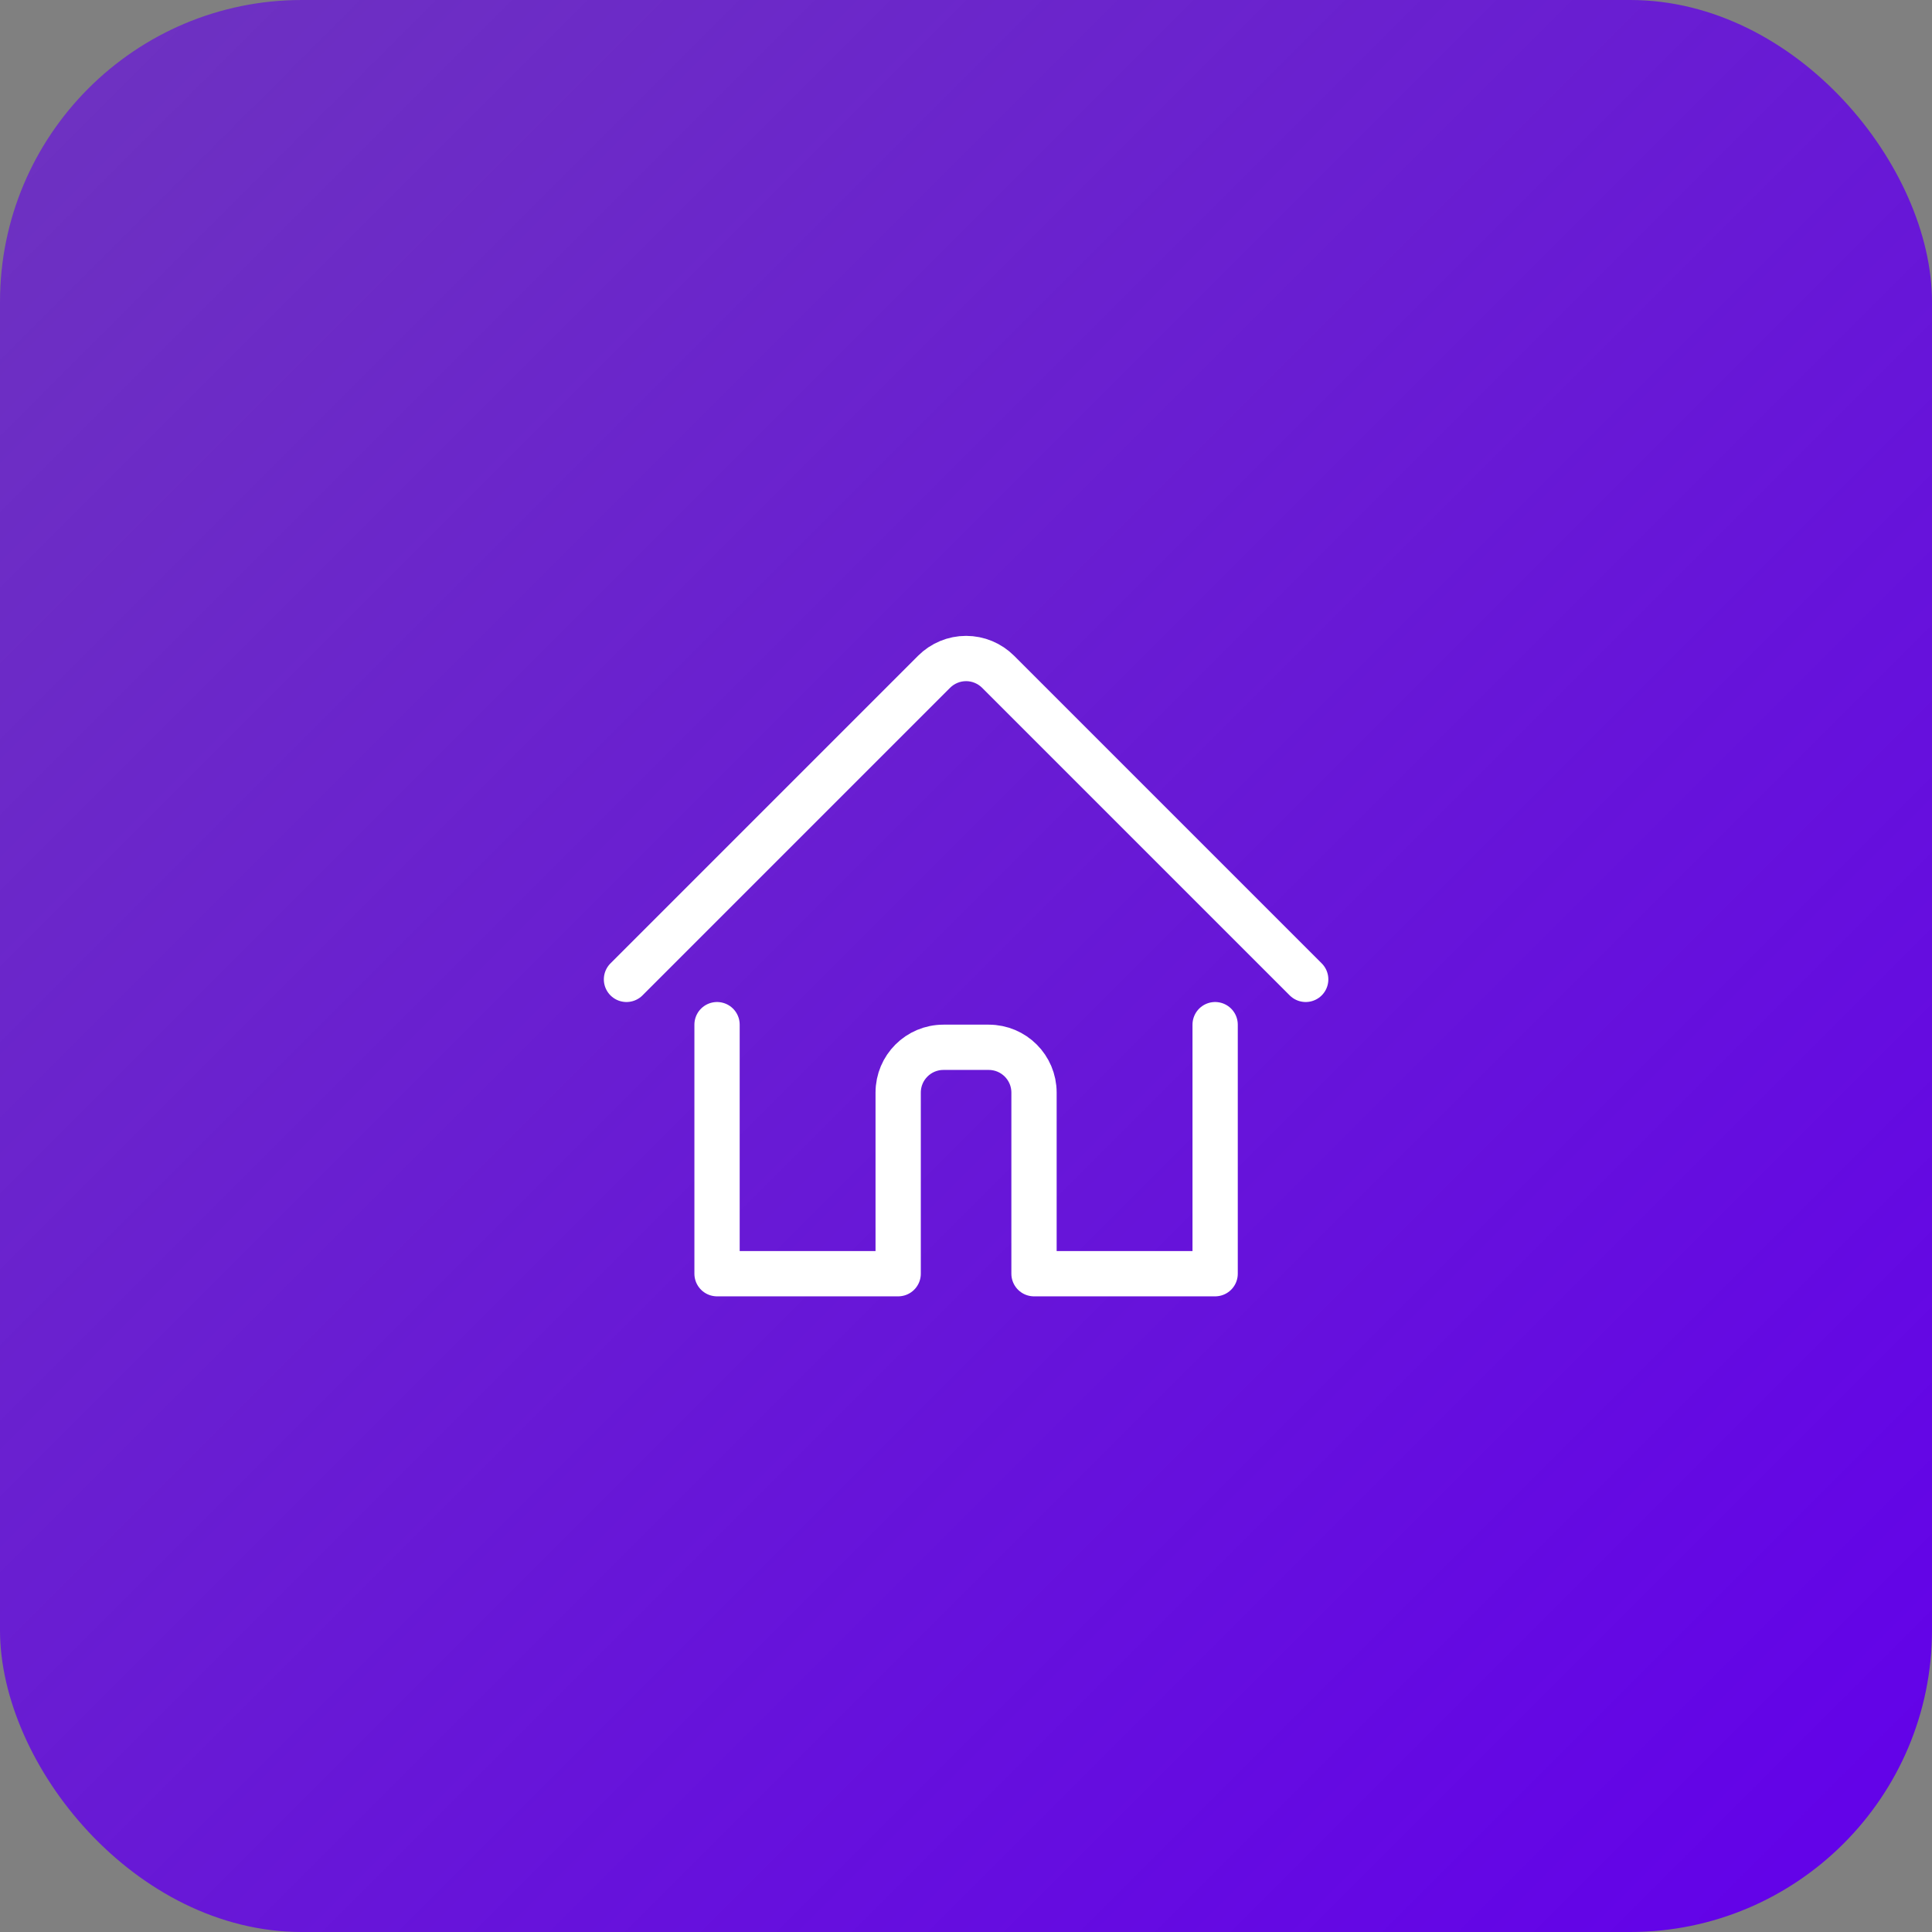
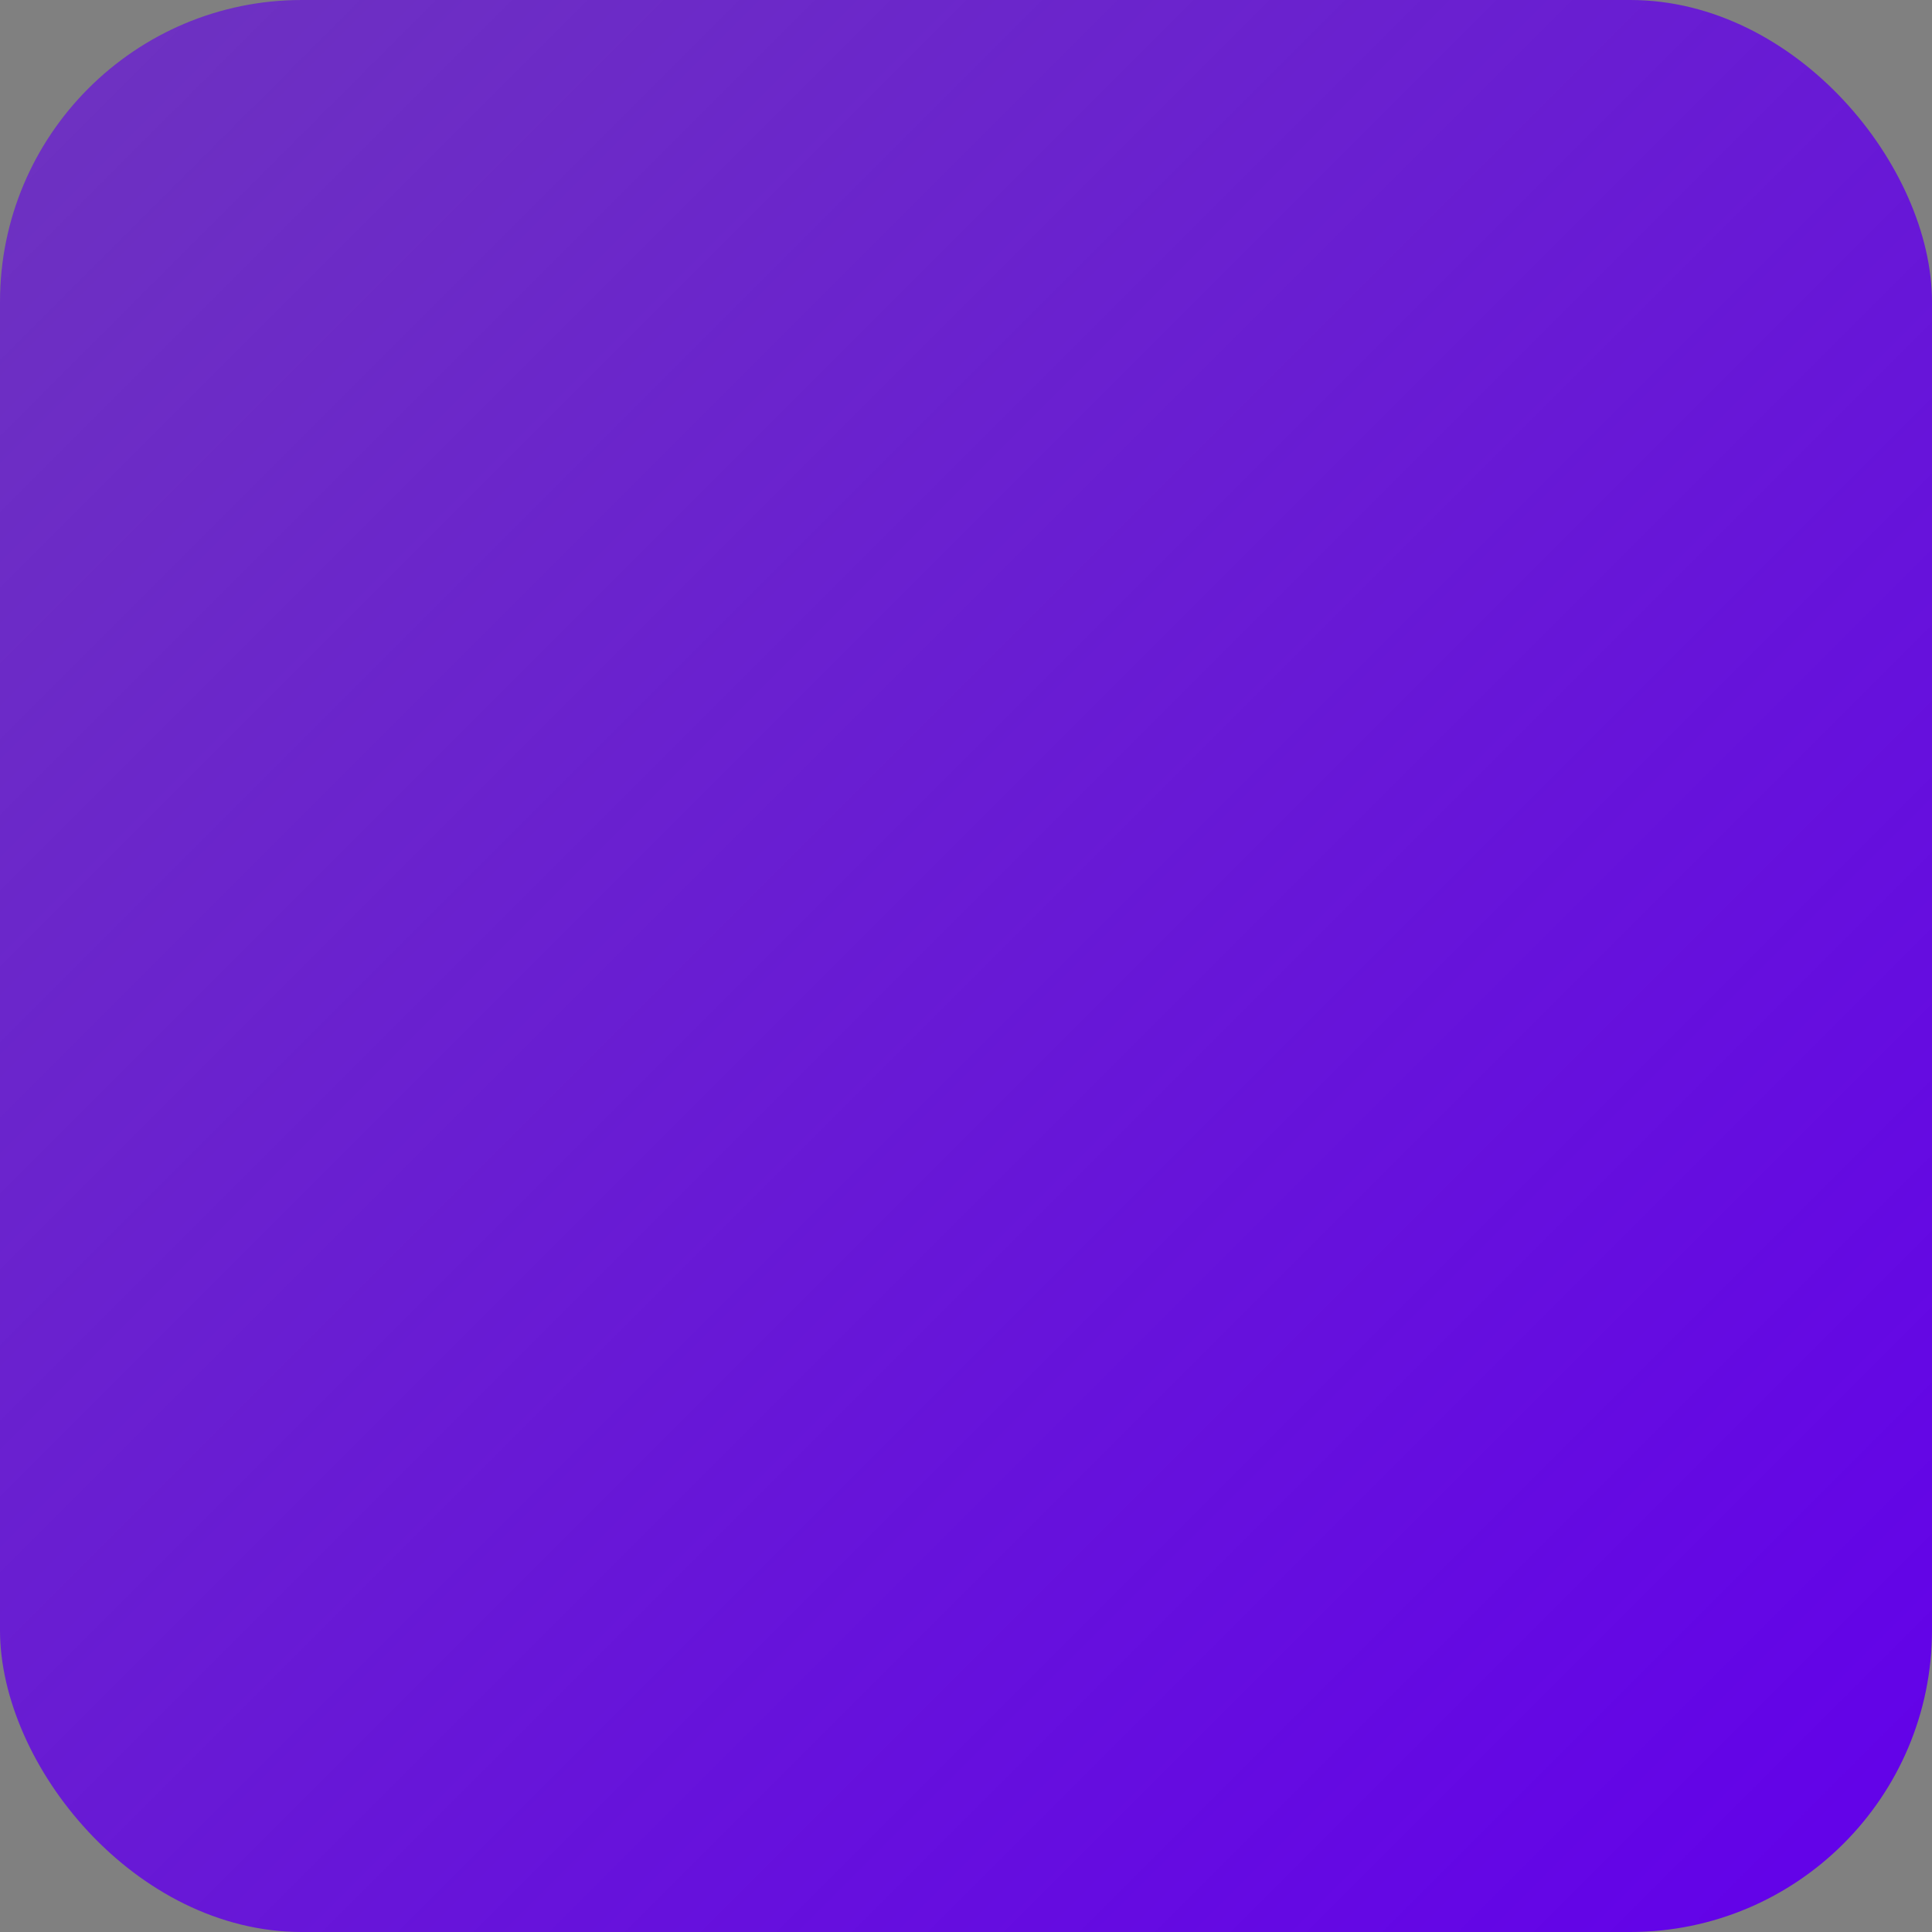
<svg xmlns="http://www.w3.org/2000/svg" width="64" height="64" viewBox="0 0 64 64" fill="none">
  <rect x="0" y="0" width="64" height="64" fill="#808080" stroke="none" />
  <rect width="64" height="64" rx="10" fill="url(#paint0_linear_3151_13491)" />
-   <path d="M23.753 33.943V42.193H29.753V36.193C29.753 35.365 30.424 34.693 31.253 34.693H32.753C33.581 34.693 34.253 35.365 34.253 36.193V42.193H40.253V33.943" stroke="white" stroke-width="1.5" stroke-linecap="round" stroke-linejoin="round" />
-   <path d="M20.753 32.443L30.942 22.254C31.223 21.973 31.605 21.814 32.003 21.814C32.401 21.814 32.783 21.973 33.064 22.254L43.253 32.443" stroke="white" stroke-width="1.5" stroke-linecap="round" stroke-linejoin="round" />
  <defs>
    <linearGradient id="paint0_linear_3151_13491" x1="64" y1="64" x2="0" y2="0" gradientUnits="userSpaceOnUse">
      <stop stop-color="#6200EA" />
      <stop offset="1" stop-color="#6200EA" stop-opacity="0.6" />
    </linearGradient>
  </defs>
</svg>